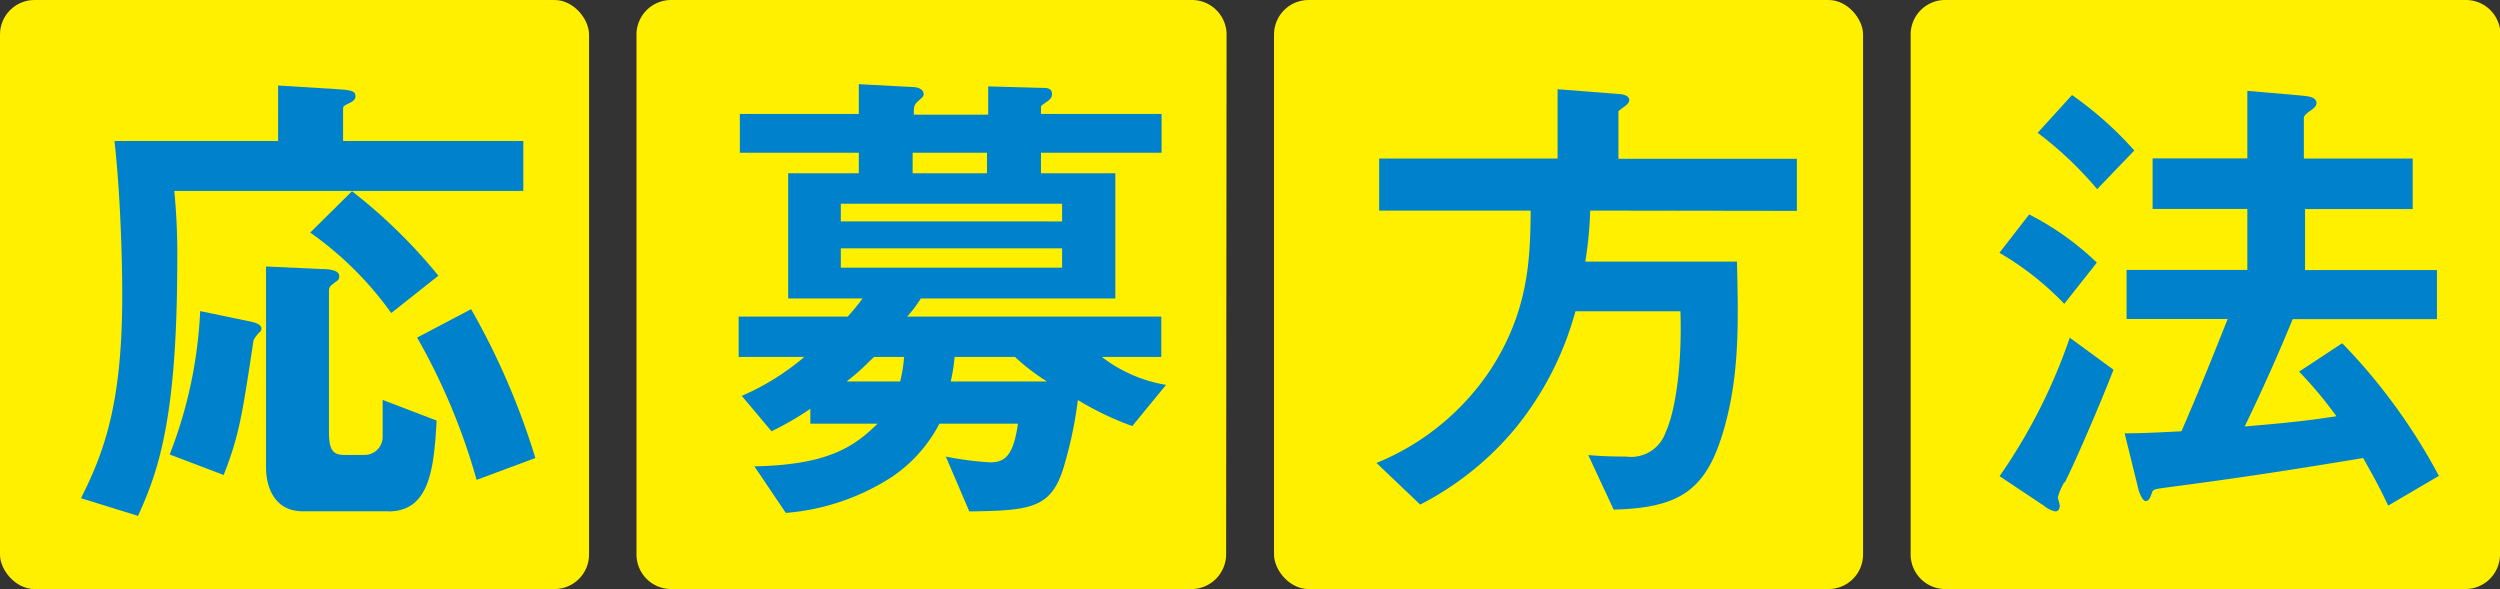
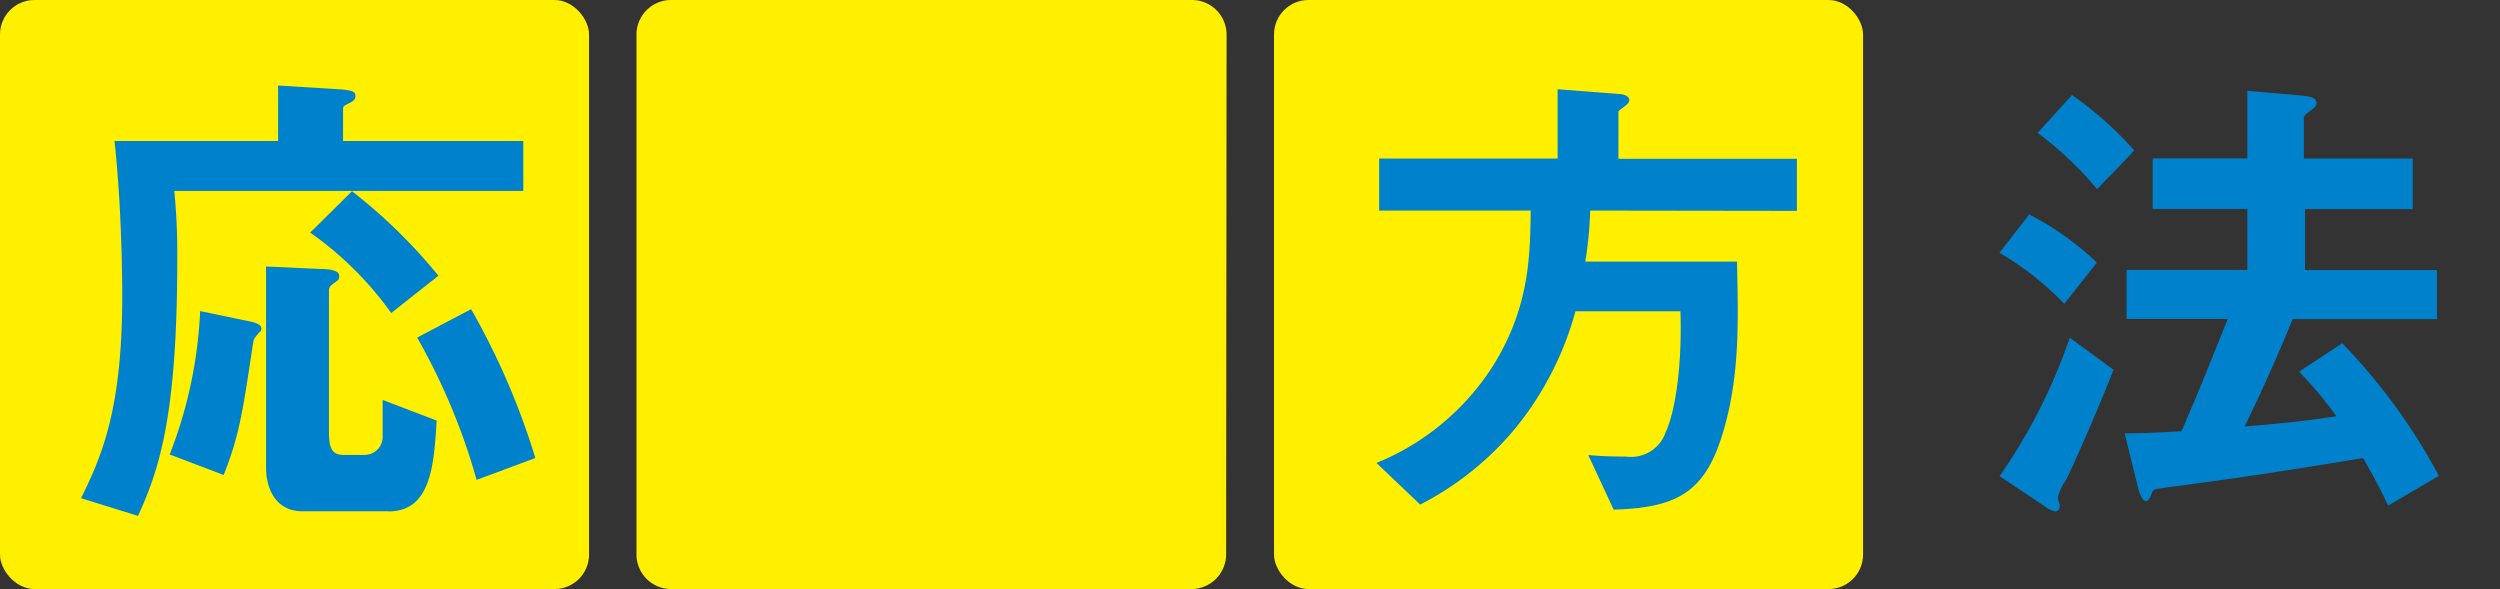
<svg xmlns="http://www.w3.org/2000/svg" viewBox="0 0 168.11 39.61">
  <rect x="0" y="0" width="168.11" height="39.61" fill="#333333" stroke="none" />
  <defs>
    <style>.cls-1{fill:#fff000;}.cls-2{fill:#0081cc;}</style>
  </defs>
  <g id="レイヤー_2" data-name="レイヤー 2">
    <g id="レイヤー_1-2" data-name="レイヤー 1">
      <rect class="cls-1" width="39.61" height="39.61" rx="2.32" />
      <path class="cls-1" d="M82.45,37.29a2.34,2.34,0,0,1-2.33,2.32h-35a2.33,2.33,0,0,1-2.32-2.32v-35A2.33,2.33,0,0,1,45.15,0h35a2.33,2.33,0,0,1,2.33,2.32Z" />
      <rect class="cls-1" x="85.67" width="39.61" height="39.61" rx="2.32" />
-       <path class="cls-1" d="M168.11,37.29a2.33,2.33,0,0,1-2.32,2.32h-35a2.33,2.33,0,0,1-2.31-2.32v-35A2.32,2.32,0,0,1,130.82,0h35a2.32,2.32,0,0,1,2.32,2.32Z" />
      <path class="cls-2" d="M11.72,12.84a43.38,43.38,0,0,1,.2,4.62c0,10.53-1.22,14.13-2.64,17.23L5.45,33.5c1.49-3,2.77-6.2,2.77-13.6,0-.52,0-5.64-.52-10.42h11V5.75l4.2.26c.92.07,1,.2,1,.46,0,.1,0,.27-.4.46s-.43.23-.43.4V9.48H35.19v3.36Zm5.68,9.54c-.26.33-.33.4-.36.56-.73,4.79-.93,6.3-2,9l-3.63-1.38a30.11,30.11,0,0,0,2.05-9.64l3.33.69c.3.07.79.17.79.5A.33.33,0,0,1,17.4,22.38Zm8.71,12H20.34c-1.82,0-2.45-1.55-2.45-2.93V17.92l3.73.17c.66,0,1.19.13,1.19.46s-.1.27-.49.6a.47.47,0,0,0-.2.39V29c0,1.16.2,1.59,1,1.59h1.39a1.21,1.21,0,0,0,1.22-1.19c0-.1,0-2.21,0-2.51l3.63,1.39C29.18,31.56,28.88,34.39,26.11,34.39Zm.2-13.33a22.86,22.86,0,0,0-5.45-5.41l2.81-2.78a35.75,35.75,0,0,1,5.81,5.68Zm5.74,11.22a42.62,42.62,0,0,0-4-9.57l3.63-1.91A49,49,0,0,1,36,30.8Z" />
-       <path class="cls-2" d="M76.14,28.65a20.26,20.26,0,0,1-3.66-1.75,27.11,27.11,0,0,1-.86,4.19c-.83,3.11-2.21,3.24-6.44,3.3L63.6,30.7a20.46,20.46,0,0,0,3,.39c1,0,1.55-.49,1.85-2.6H63.17a9.74,9.74,0,0,1-3.27,3.63,15.38,15.38,0,0,1-7.06,2.37l-2.11-3.13c4.85-.1,6.66-1.26,8.28-2.87H54.49v-1A19.77,19.77,0,0,1,51.88,29l-2-2.38A16.76,16.76,0,0,0,54.09,24H49.67V21.29H57a14.07,14.07,0,0,0,1-1.22h-5V11.65h4.75V10.27h-8V7.66h8v-2l3.57.19c.59,0,.79.27.79.47s-.17.29-.27.39c-.39.33-.39.43-.39,1h5V5.81l3.63.1c.27,0,.66,0,.66.4,0,.13,0,.29-.33.52S70,7.1,70,7.2v.46h8.11v2.61H70v1.38h5v8.42H61.92A8.49,8.49,0,0,1,61,21.29H78.09V24h-4a9.65,9.65,0,0,0,4.32,1.88ZM71.42,13.7H56.54v1.19H71.42Zm0,3H56.54V18H71.42ZM58.78,24c-.63.59-1,1-1.85,1.65h3.6A8.8,8.8,0,0,0,60.79,24Zm7.59-13.73h-5v1.38h5ZM68.25,24H64.19a11.19,11.19,0,0,1-.26,1.65H70.4A14,14,0,0,1,68.25,24Z" />
      <path class="cls-2" d="M106.93,14.16a25.1,25.1,0,0,1-.33,3.43h10.2c.1,4.06.16,7.5-.8,11-1.18,4.33-2.93,5.55-7.49,5.68L106.8,30.6c.76.06,1.28.1,2.54.1A2.45,2.45,0,0,0,112,29.08c.63-1.35,1.12-4.36,1-8.15h-7.06a21.31,21.31,0,0,1-4,7.82,20.44,20.44,0,0,1-6.44,5.18l-2.94-2.8a16.81,16.81,0,0,0,7.76-6.41c2.54-4,2.57-7.52,2.61-10.56H92.74v-3.5h12V6l4.22.33c.13,0,.6.1.6.39s-.4.46-.73.76v3.2h12v3.5Z" />
      <path class="cls-2" d="M138.81,20.43A19.88,19.88,0,0,0,134.45,17l2-2.58A18.92,18.92,0,0,1,141,17.66Zm0,12a4.23,4.23,0,0,0-.43,1c0,.1.13.49.13.59s-.06.37-.3.37a1.69,1.69,0,0,1-.75-.37l-3-2a37.57,37.57,0,0,0,4.72-9.31l2.94,2.15C141.25,27.13,139.43,31.32,138.84,32.45Zm2.21-19.71a24.33,24.33,0,0,0-4-3.79l2.31-2.54a24,24,0,0,1,4.19,3.73ZM160.59,34c-.76-1.62-1.29-2.48-1.68-3.2-5.15.85-8.19,1.32-13.37,2-.66.1-.76.1-.83.33-.16.43-.23.56-.43.56s-.39-.49-.46-.69l-.95-3.86c1.35,0,3-.1,3.82-.14,1.36-3.13,2.25-5.41,3.11-7.55H143v-3.3h8.12v-4.1h-6.37v-3.4h6.37V6.11l3.47.3c.59.06,1.18.09,1.18.52,0,.17-.13.33-.39.5s-.46.36-.46.49v2.74h7.32v3.4H155v4.1h8.87v3.3h-9.7c-1,2.44-2.08,4.85-3.23,7.22,3.4-.29,4.45-.43,6.17-.69a27.11,27.11,0,0,0-2.51-3l2.9-1.91A39.24,39.24,0,0,1,164,32Z" />
    </g>
  </g>
</svg>